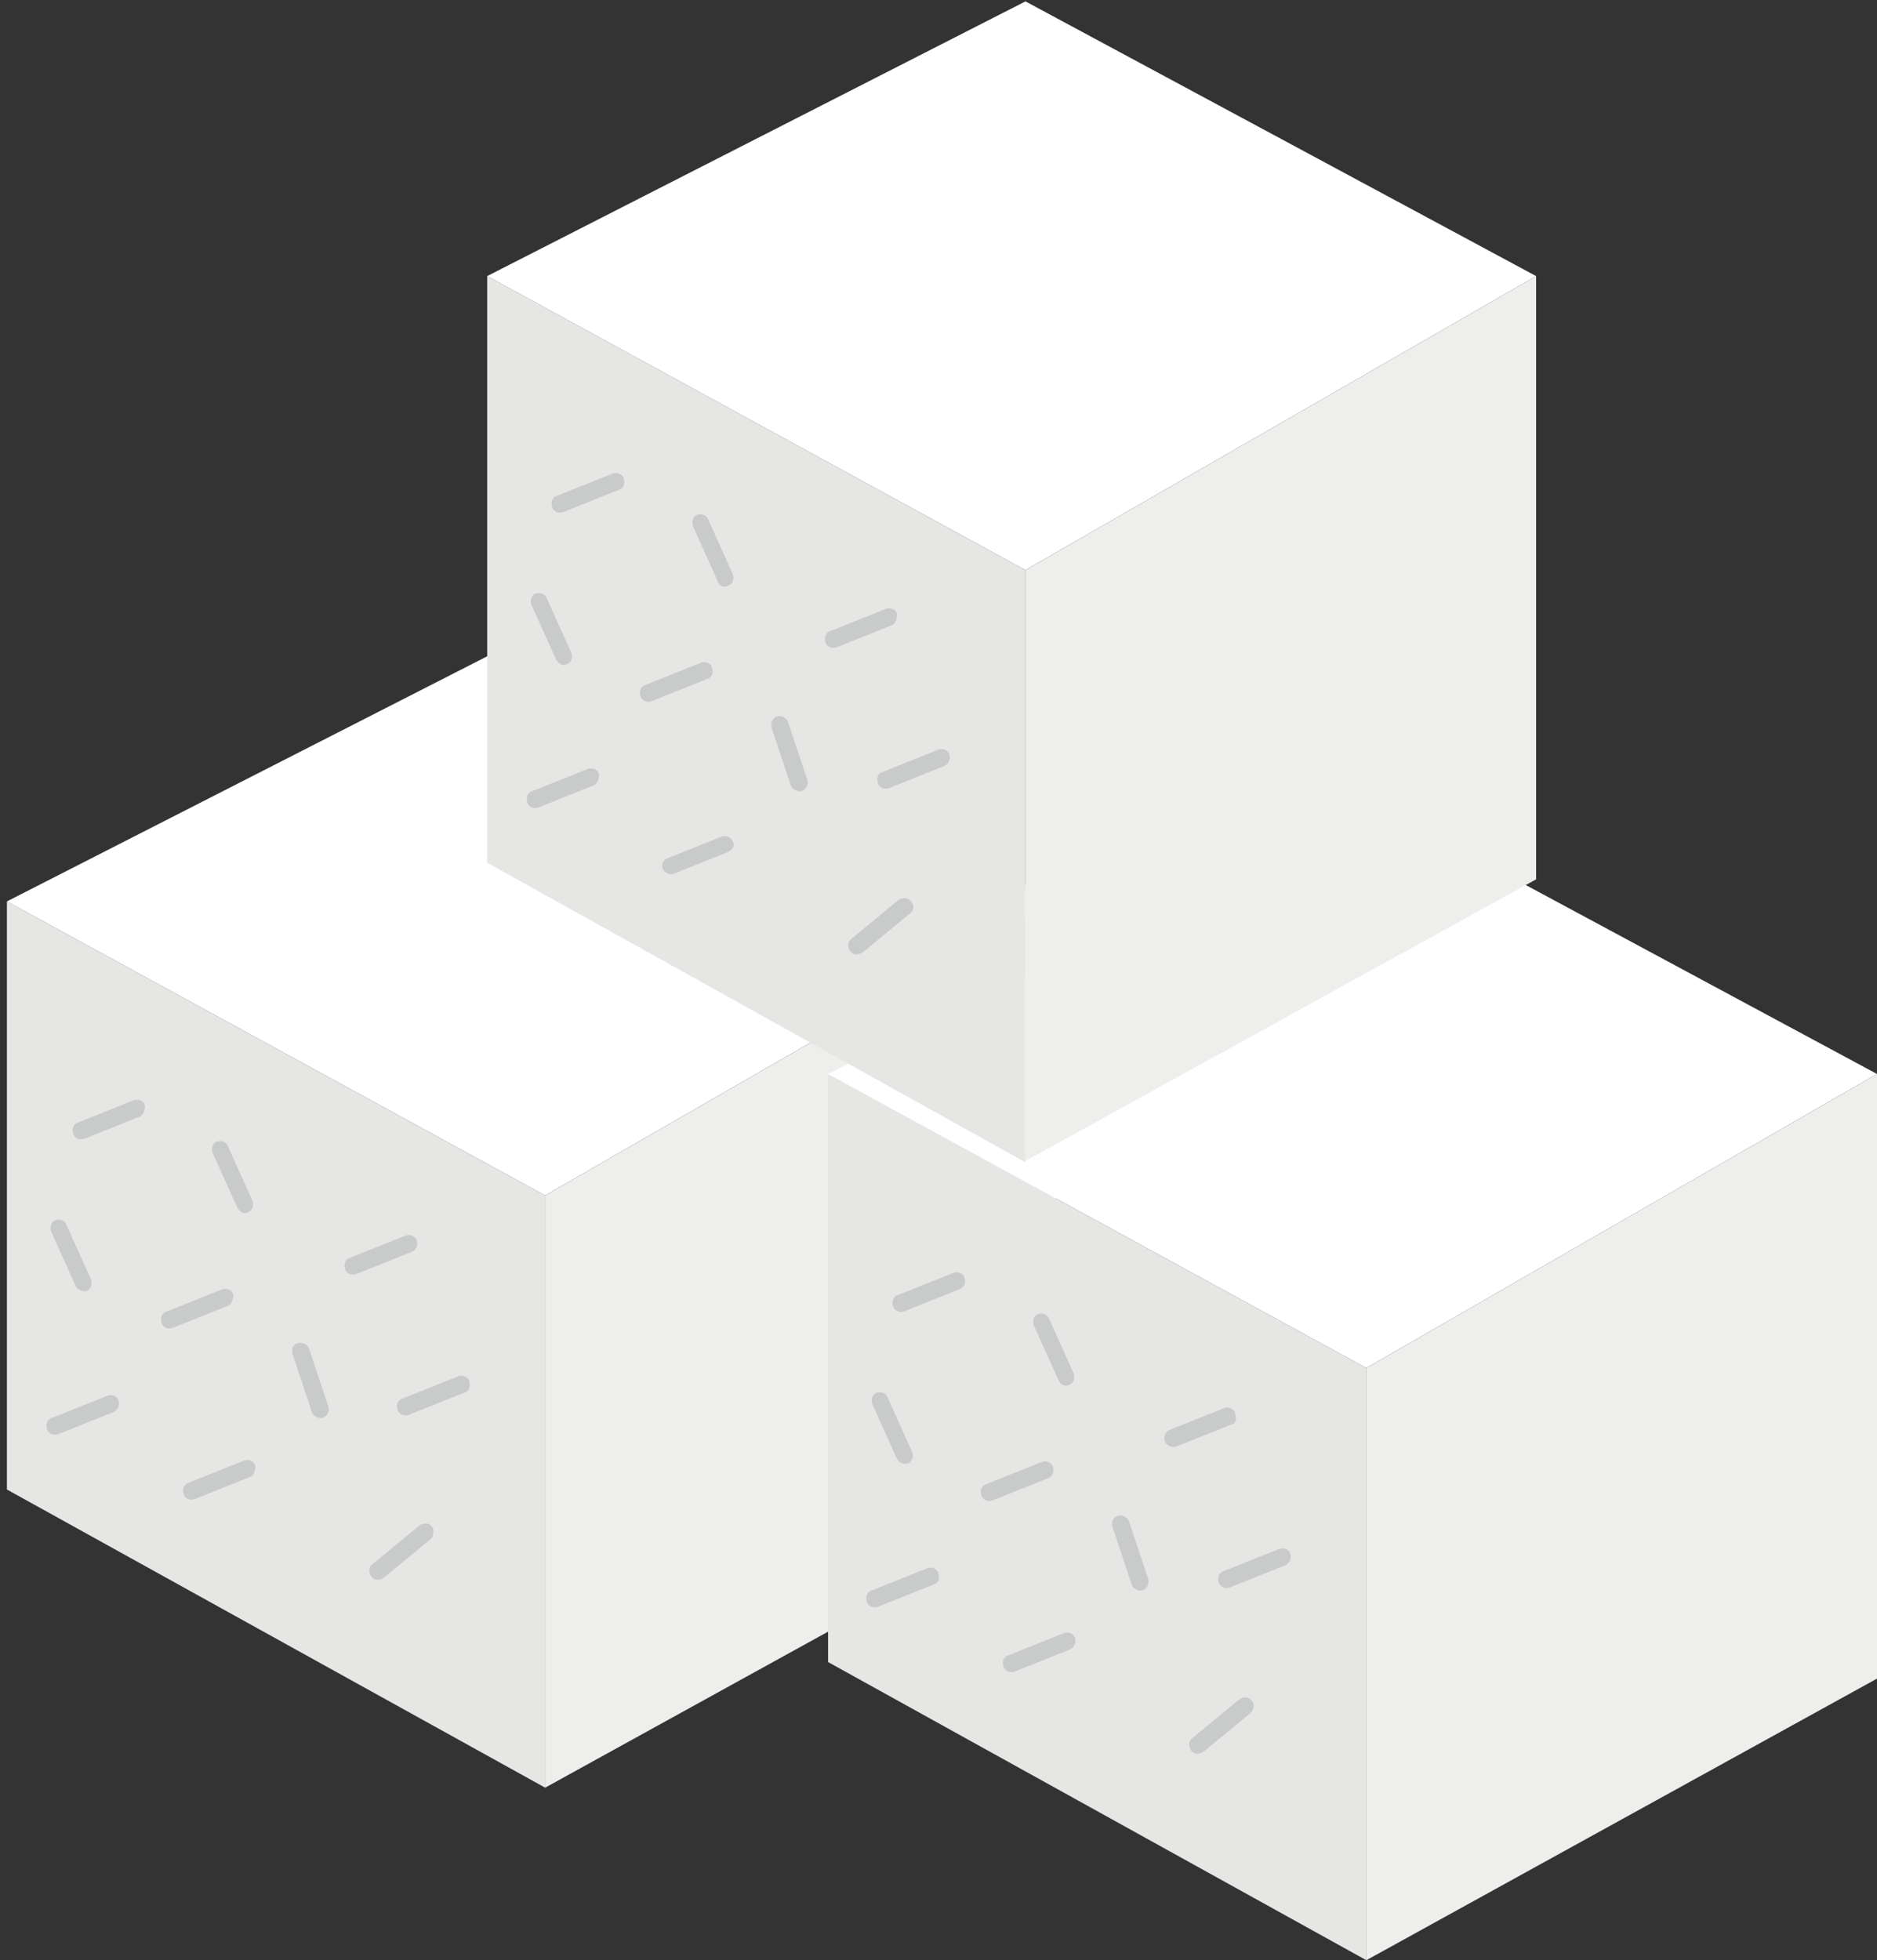
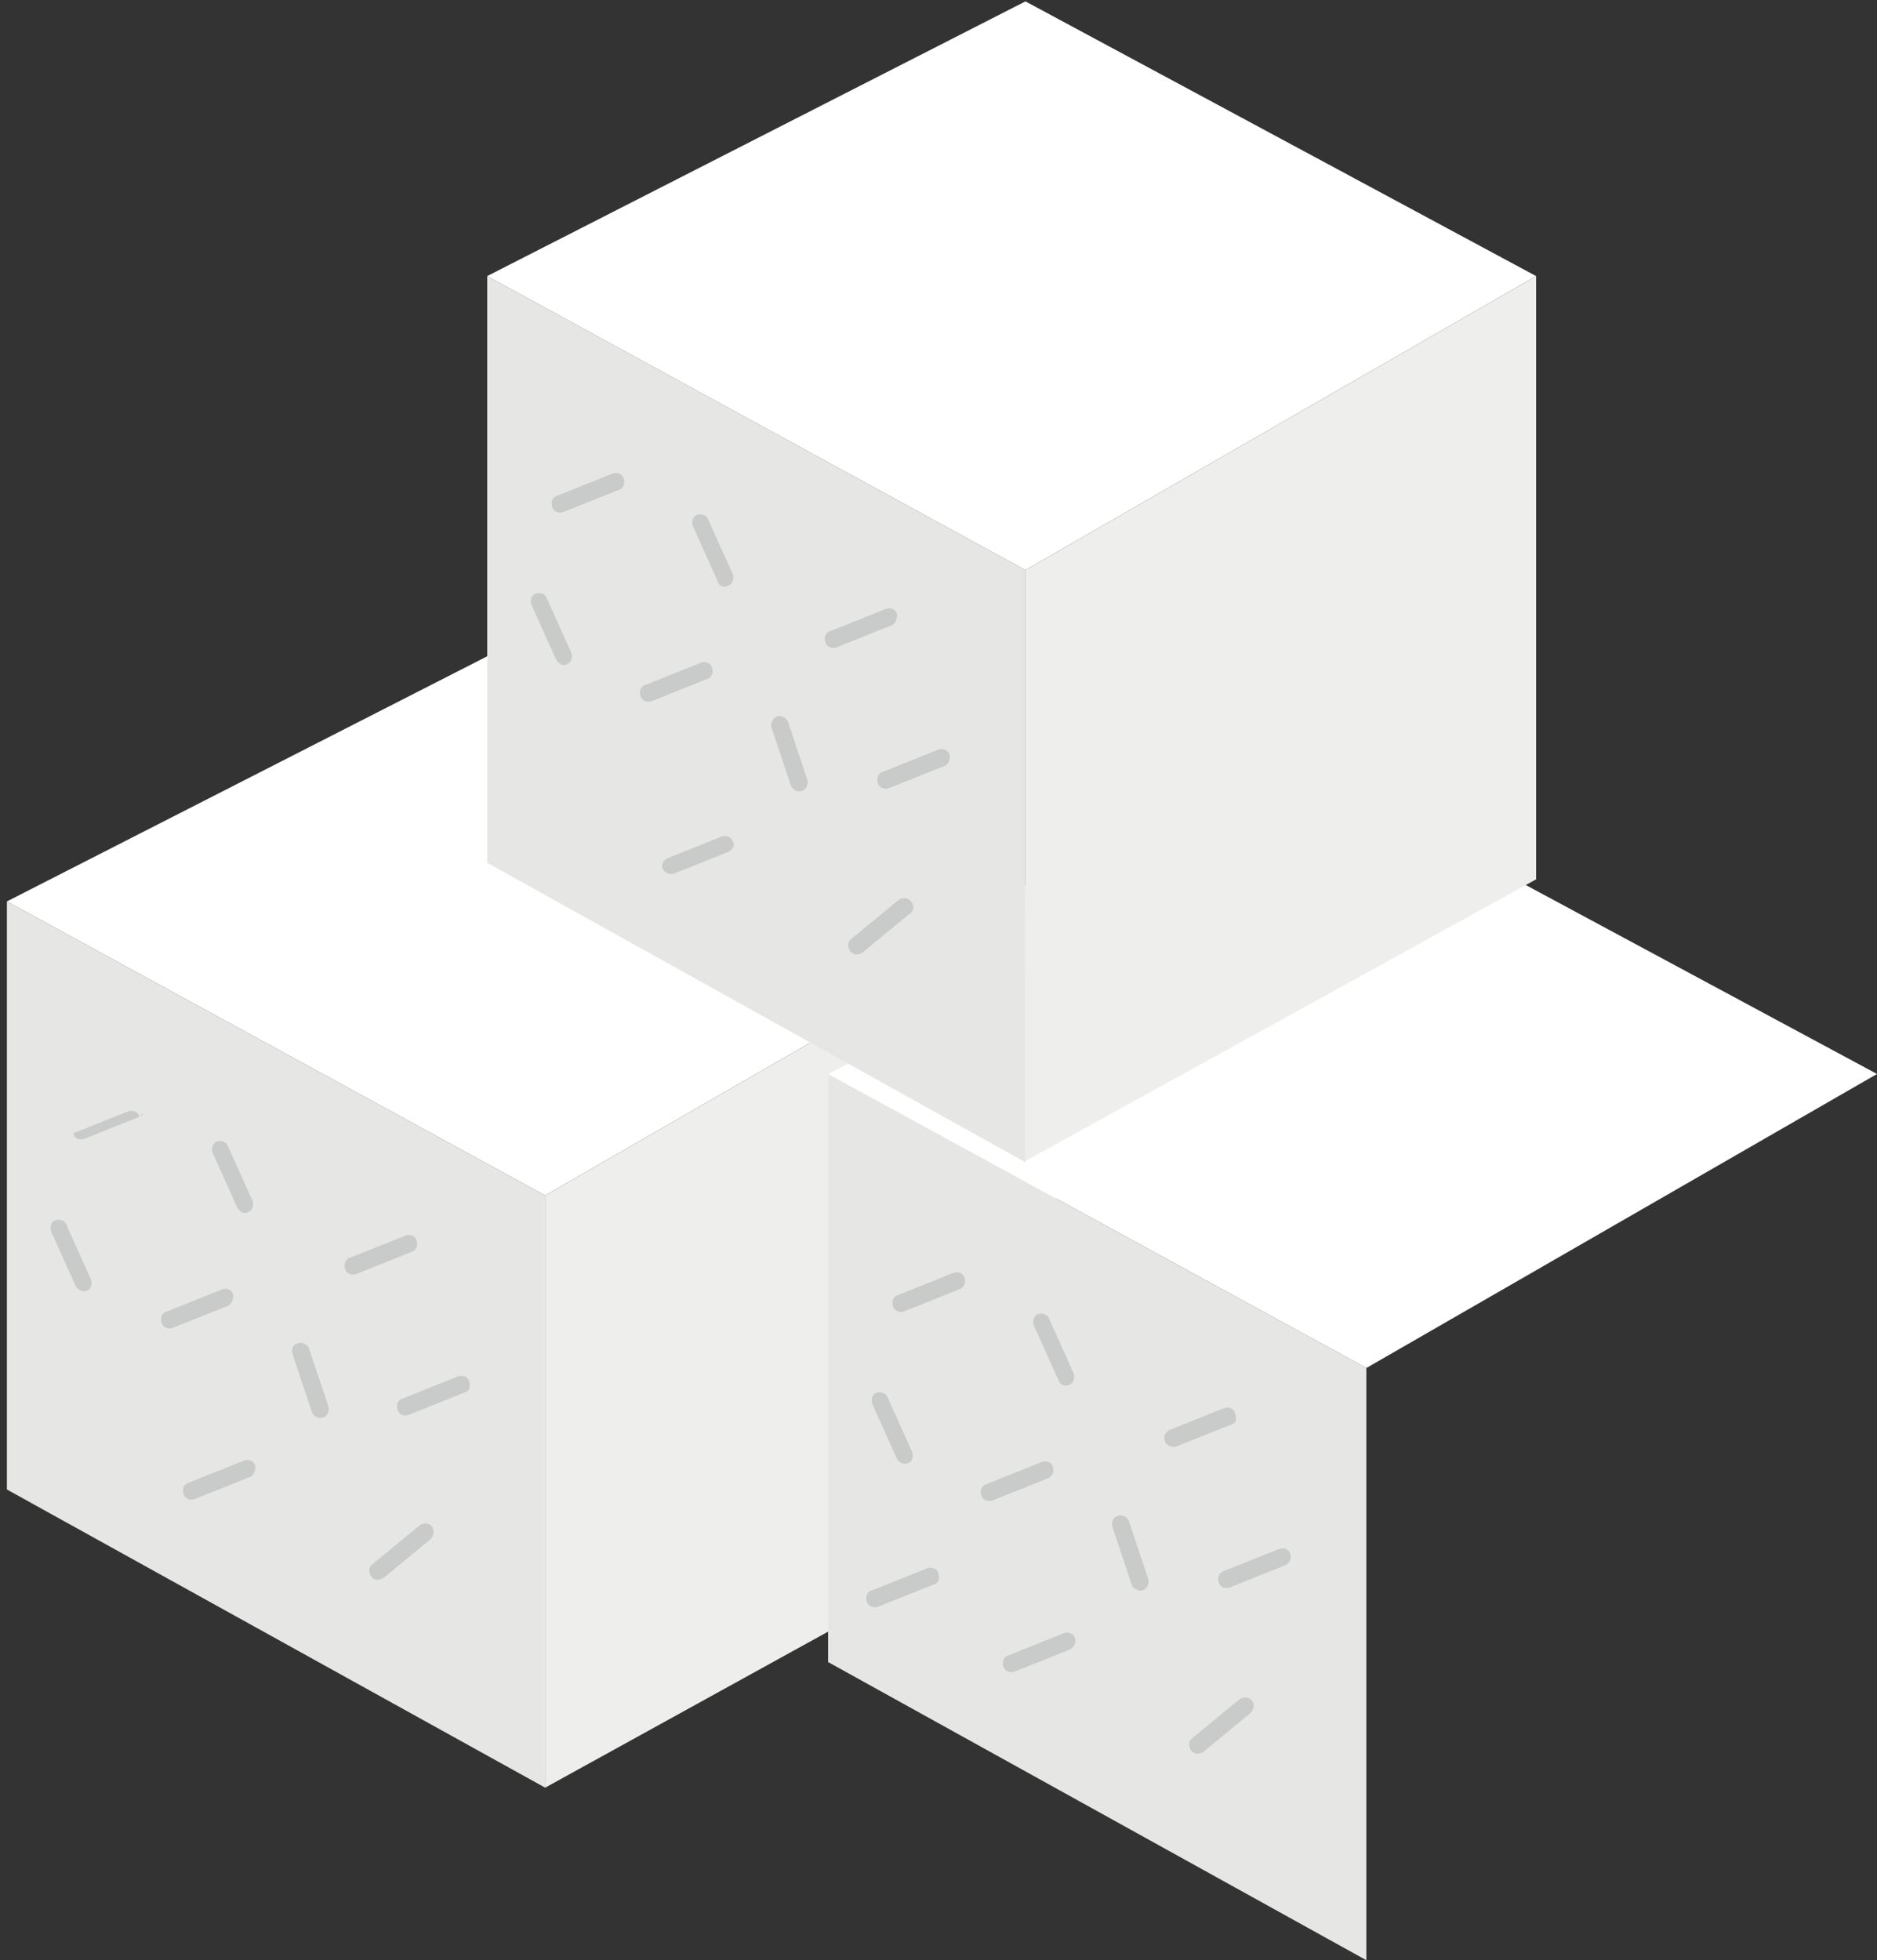
<svg xmlns="http://www.w3.org/2000/svg" xmlns:xlink="http://www.w3.org/1999/xlink" version="1.1" id="Calque_1" x="0px" y="0px" viewBox="0 0 136 142" enable-background="new 0 0 136 142" xml:space="preserve">
  <rect x="0" y="0" width="136" height="142" fill="#333333" stroke="none" />
  <g>
    <path id="Tracé_10969_00000061444622466580377990000009777356476124968364_" fill="#E6E7E5" d="M0.5,107.9l39,21.6V86.6l-39-21.3   V107.9z" />
    <path id="Tracé_10970_00000036223351774909130350000003231656584804808617_" fill="#FFFFFF" d="M0.5,65.3l39,21.3l37-21.3   l-37-19.9L0.5,65.3z" />
    <path id="Tracé_10971_00000111876974601895946950000005598157664409162660_" fill="#EEEEEC" d="M39.5,129.5l37-20.4V65.3l-37,21.3   V129.5z" />
    <g id="Groupe_2266_00000141442268365664060950000002575346519651730092_">
      <g>
        <defs>
          <rect id="SVGID_1_" x="0.5" y="0.1" width="135.5" height="141.9" />
        </defs>
        <clipPath id="SVGID_00000098200305673354917870000015683018779406226826_">
          <use xlink:href="#SVGID_1_" overflow="visible" />
        </clipPath>
        <g id="Groupe_2265_00000027591726323831641100000000421916297347076770_" clip-path="url(#SVGID_00000098200305673354917870000015683018779406226826_)">
-           <path id="Tracé_10972_00000031887634592926224900000007166354533323891364_" fill="#C9CACA" d="M10.1,80.9l-4,1.6      c-0.3,0.1-0.7,0-0.8-0.4c-0.1-0.3,0-0.7,0.4-0.8l0,0l4-1.6c0.3-0.1,0.7,0,0.8,0.4C10.5,80.4,10.4,80.8,10.1,80.9" />
+           <path id="Tracé_10972_00000031887634592926224900000007166354533323891364_" fill="#C9CACA" d="M10.1,80.9l-4,1.6      c-0.3,0.1-0.7,0-0.8-0.4l0,0l4-1.6c0.3-0.1,0.7,0,0.8,0.4C10.5,80.4,10.4,80.8,10.1,80.9" />
          <path id="Tracé_10973_00000043453525416844471390000003596963492856618150_" fill="#C9CACA" d="M33.6,100.9l-4,1.6      c-0.3,0.1-0.7,0-0.8-0.4c-0.1-0.3,0-0.7,0.4-0.8l4-1.6c0.3-0.1,0.7,0,0.8,0.4S34,100.8,33.6,100.9L33.6,100.9" />
          <path id="Tracé_10974_00000031201347981958203720000008274609949200662672_" fill="#C9CACA" d="M16.5,94.6l-4,1.6      c-0.3,0.1-0.7,0-0.8-0.4c-0.1-0.3,0-0.7,0.4-0.8l4-1.6c0.3-0.1,0.7,0,0.8,0.4C16.9,94.1,16.8,94.5,16.5,94.6L16.5,94.6" />
          <path id="Tracé_10975_00000000912395460215034100000010419703248672832141_" fill="#C9CACA" d="M29.8,90.7l-4,1.6      c-0.3,0.1-0.7,0-0.8-0.4c-0.1-0.3,0-0.7,0.4-0.8l4-1.6c0.3-0.1,0.7,0,0.8,0.4S30.1,90.6,29.8,90.7" />
          <path id="Tracé_10976_00000100374259174195404030000001530031992552749191_" fill="#C9CACA" d="M18.1,107l-4,1.6      c-0.3,0.1-0.7,0-0.8-0.4c-0.1-0.3,0-0.7,0.4-0.8l4-1.6c0.3-0.1,0.7,0,0.8,0.4C18.5,106.5,18.4,106.9,18.1,107" />
          <path id="Tracé_10977_00000052078483169049583350000015372114876772292236_" fill="#C9CACA" d="M31.2,111.5l-3.4,2.8      c-0.3,0.2-0.7,0.2-0.9-0.1c-0.2-0.3-0.2-0.7,0.1-0.9l0,0l3.4-2.8c0.3-0.2,0.7-0.2,0.9,0.1C31.5,110.9,31.4,111.3,31.2,111.5" />
-           <path id="Tracé_10978_00000023272346845953899750000006049836040286529940_" fill="#C9CACA" d="M8.2,102.3l-4,1.6      c-0.3,0.1-0.7,0-0.8-0.4c-0.1-0.3,0-0.7,0.4-0.8l4-1.6c0.3-0.1,0.7,0,0.8,0.4C8.7,101.8,8.5,102.2,8.2,102.3" />
          <path id="Tracé_10979_00000044159050605981060040000017863953082506176425_" fill="#C9CACA" d="M17.2,87.5l-1.8-4      c-0.1-0.3,0-0.7,0.3-0.8c0.3-0.1,0.7,0,0.8,0.3l1.8,4c0.1,0.3,0,0.7-0.3,0.8C17.7,88,17.4,87.8,17.2,87.5" />
          <path id="Tracé_10980_00000166676783269877674660000000937154336088437643_" fill="#C9CACA" d="M21.2,98.1l1.4,4.2      c0.1,0.3,0.5,0.5,0.8,0.4c0.3-0.1,0.5-0.5,0.4-0.8l-1.4-4.2c-0.1-0.3-0.5-0.5-0.8-0.4C21.2,97.4,21.1,97.7,21.2,98.1" />
          <path id="Tracé_10981_00000148658930118770042750000001715381918218424246_" fill="#C9CACA" d="M5.5,93.2l-1.8-4      c-0.1-0.3,0-0.7,0.3-0.8c0.3-0.1,0.7,0,0.8,0.3l0,0l1.8,4c0.1,0.3,0,0.7-0.3,0.8C6.1,93.6,5.7,93.5,5.5,93.2" />
          <path id="Tracé_10982_00000058559829341419735520000008162069479829578657_" fill="#E6E7E5" d="M60,120.4V77.8l39,21.3V142      L60,120.4z" />
          <path id="Tracé_10983_00000171696709817653446950000000004227422046375318_" fill="#FFFFFF" d="M60,77.8l39-19.9l37,19.9      L99,99.1L60,77.8z" />
-           <path id="Tracé_10984_00000042007452547271324830000004402739933508518821_" fill="#EEEEEC" d="M99,142l37-20.4V77.8L99,99.1      V142z" />
          <path id="Tracé_10985_00000011743752440887748600000007454857376078228124_" fill="#C9CACA" d="M69.5,93.4l-4,1.6      c-0.3,0.1-0.7,0-0.8-0.4c-0.1-0.3,0-0.7,0.4-0.8l4-1.6c0.3-0.1,0.7,0,0.8,0.4S69.8,93.3,69.5,93.4" />
          <path id="Tracé_10986_00000003064132753569760570000016669192720807428021_" fill="#C9CACA" d="M93.1,113.4l-4,1.6      c-0.3,0.1-0.7,0-0.8-0.4c-0.1-0.3,0-0.7,0.4-0.8l4-1.6c0.3-0.1,0.7,0,0.8,0.4C93.6,112.9,93.4,113.3,93.1,113.4" />
          <path id="Tracé_10987_00000116196872342115775020000014863752034604915083_" fill="#C9CACA" d="M75.9,107.1l-4,1.6      c-0.3,0.1-0.7,0-0.8-0.4c-0.1-0.3,0-0.7,0.4-0.8l4-1.6c0.3-0.1,0.7,0,0.8,0.4S76.2,107,75.9,107.1" />
          <path id="Tracé_10988_00000137825007639607516680000009352614541139326112_" fill="#C9CACA" d="M89.2,103.2l-4,1.6      c-0.3,0.1-0.7-0.1-0.8-0.4c-0.1-0.3,0-0.6,0.3-0.8l4-1.6c0.3-0.1,0.7,0,0.8,0.4S89.6,103.1,89.2,103.2" />
          <path id="Tracé_10989_00000098942667907224786180000017270573040408827540_" fill="#C9CACA" d="M77.5,119.5l-4,1.6      c-0.3,0.1-0.7,0-0.8-0.4c-0.1-0.3,0-0.7,0.4-0.8l4-1.6c0.3-0.1,0.7,0,0.8,0.4C78,119,77.8,119.4,77.5,119.5" />
          <path id="Tracé_10990_00000153698652894806654780000008240249026866854301_" fill="#C9CACA" d="M90.6,124.1l-3.4,2.8      c-0.3,0.2-0.7,0.2-0.9-0.1c-0.2-0.3-0.2-0.7,0.1-0.9l0,0l3.4-2.8c0.3-0.2,0.7-0.2,0.9,0.1C90.9,123.4,90.9,123.8,90.6,124.1      L90.6,124.1" />
          <path id="Tracé_10991_00000160898564288047882420000005717104326422063036_" fill="#C9CACA" d="M67.6,114.8l-4,1.6      c-0.3,0.1-0.7,0-0.8-0.4c-0.1-0.3,0-0.7,0.4-0.8l4-1.6c0.3-0.1,0.7,0,0.8,0.4S68,114.7,67.6,114.8" />
          <path id="Tracé_10992_00000114784616229332525750000003593887137215053711_" fill="#C9CACA" d="M76.7,100l-1.8-4      c-0.1-0.3,0-0.7,0.3-0.8c0.3-0.1,0.7,0,0.8,0.3l1.8,4c0.1,0.3,0,0.7-0.3,0.8C77.2,100.5,76.8,100.3,76.7,100" />
          <path id="Tracé_10993_00000070805281813803570750000008626450162853424775_" fill="#C9CACA" d="M80.6,110.6l1.4,4.2      c0.1,0.3,0.5,0.5,0.8,0.4s0.5-0.5,0.4-0.8l-1.4-4.2c-0.1-0.3-0.5-0.5-0.8-0.4C80.7,109.9,80.5,110.2,80.6,110.6" />
          <path id="Tracé_10994_00000180363883441804912780000014308132321950214331_" fill="#C9CACA" d="M65,105.7l-1.8-4      c-0.1-0.3,0-0.7,0.3-0.8c0.3-0.1,0.7,0,0.8,0.3l0,0l1.8,4c0.1,0.3,0,0.7-0.3,0.8C65.5,106.1,65.2,106,65,105.7" />
          <path id="Tracé_10995_00000011749215959771710370000008948721197494670501_" fill="#E6E7E5" d="M35.3,62.5V20l39,21.3v42.9      L35.3,62.5z" />
          <path id="Tracé_10996_00000008836792047646948470000004136496132562823305_" fill="#FFFFFF" d="M35.3,20l39-19.9l37,19.9      l-37,21.3L35.3,20z" />
          <path id="Tracé_10997_00000106844688429619999400000012992211588060178568_" fill="#EEEEEC" d="M74.3,84.1l37-20.4V20l-37,21.3      V84.1z" />
          <path id="Tracé_10998_00000028314759647378114290000003275859300905424044_" fill="#C9CACA" d="M44.8,35.5l-4,1.6      c-0.3,0.1-0.7,0-0.8-0.4c-0.1-0.3,0-0.7,0.4-0.8l4-1.6c0.3-0.1,0.7,0,0.8,0.4C45.3,35,45.2,35.4,44.8,35.5" />
          <path id="Tracé_10999_00000000920009888875635080000000528464087249327263_" fill="#C9CACA" d="M68.4,55.5l-4,1.6      c-0.3,0.1-0.7,0-0.8-0.4c-0.1-0.3,0-0.7,0.4-0.8l4-1.6c0.3-0.1,0.7,0,0.8,0.4C68.9,55,68.7,55.4,68.4,55.5" />
          <path id="Tracé_11000_00000113340305647531061260000014740458752617756335_" fill="#C9CACA" d="M51.2,49.2l-4,1.6      c-0.3,0.1-0.7,0-0.8-0.4c-0.1-0.3,0-0.7,0.4-0.8l4-1.6c0.3-0.1,0.7,0,0.8,0.4C51.7,48.7,51.6,49.1,51.2,49.2" />
          <path id="Tracé_11001_00000141415249128603477190000017636530878736050600_" fill="#C9CACA" d="M64.6,45.3l-4,1.6      c-0.3,0.1-0.7,0-0.8-0.4c-0.1-0.3,0-0.7,0.4-0.8l4-1.6c0.3-0.1,0.7,0,0.8,0.4C65,44.8,64.9,45.2,64.6,45.3" />
          <path id="Tracé_11002_00000029768139881131320550000002005649417329288600_" fill="#C9CACA" d="M52.8,61.7l-4,1.6      c-0.3,0.1-0.7-0.1-0.8-0.4c-0.1-0.3,0.1-0.6,0.3-0.7l4-1.6c0.3-0.1,0.7,0,0.8,0.4C53.3,61.2,53.1,61.5,52.8,61.7" />
          <path id="Tracé_11003_00000117646335365373199790000012925498964010713782_" fill="#C9CACA" d="M65.9,66.2l-3.4,2.8      c-0.3,0.2-0.7,0.2-0.9-0.1c-0.2-0.3-0.2-0.7,0.1-0.9l3.4-2.8c0.3-0.2,0.7-0.2,0.9,0.1C66.3,65.6,66.2,66,65.9,66.2L65.9,66.2" />
-           <path id="Tracé_11004_00000093143210884090809280000015464322841493142161_" fill="#C9CACA" d="M43,56.9l-4,1.6      c-0.3,0.1-0.7,0-0.8-0.4c-0.1-0.3,0-0.7,0.4-0.8l0,0l4-1.6c0.3-0.1,0.7,0,0.8,0.4C43.4,56.4,43.3,56.8,43,56.9" />
          <path id="Tracé_11005_00000119820493852680785060000015600512653027714437_" fill="#C9CACA" d="M52,42.1l-1.8-4      c-0.1-0.3,0-0.7,0.3-0.8c0.3-0.1,0.7,0,0.8,0.3l1.8,4c0.1,0.3,0,0.7-0.3,0.8C52.5,42.6,52.1,42.5,52,42.1" />
          <path id="Tracé_11006_00000079460341485925865330000006992071542106738852_" fill="#C9CACA" d="M55.9,52.7l1.4,4.2      c0.1,0.3,0.5,0.5,0.8,0.4c0.3-0.1,0.5-0.5,0.4-0.8l0,0l-1.4-4.2c-0.1-0.3-0.5-0.5-0.8-0.4C56,52,55.8,52.4,55.9,52.7" />
          <path id="Tracé_11007_00000047023675317579926250000015538341101800690360_" fill="#C9CACA" d="M40.3,47.8l-1.8-4      c-0.1-0.3,0-0.7,0.3-0.8c0.3-0.1,0.7,0,0.8,0.3l0,0l1.8,4c0.1,0.3,0,0.7-0.3,0.8C40.8,48.3,40.5,48.1,40.3,47.8" />
        </g>
      </g>
    </g>
  </g>
</svg>